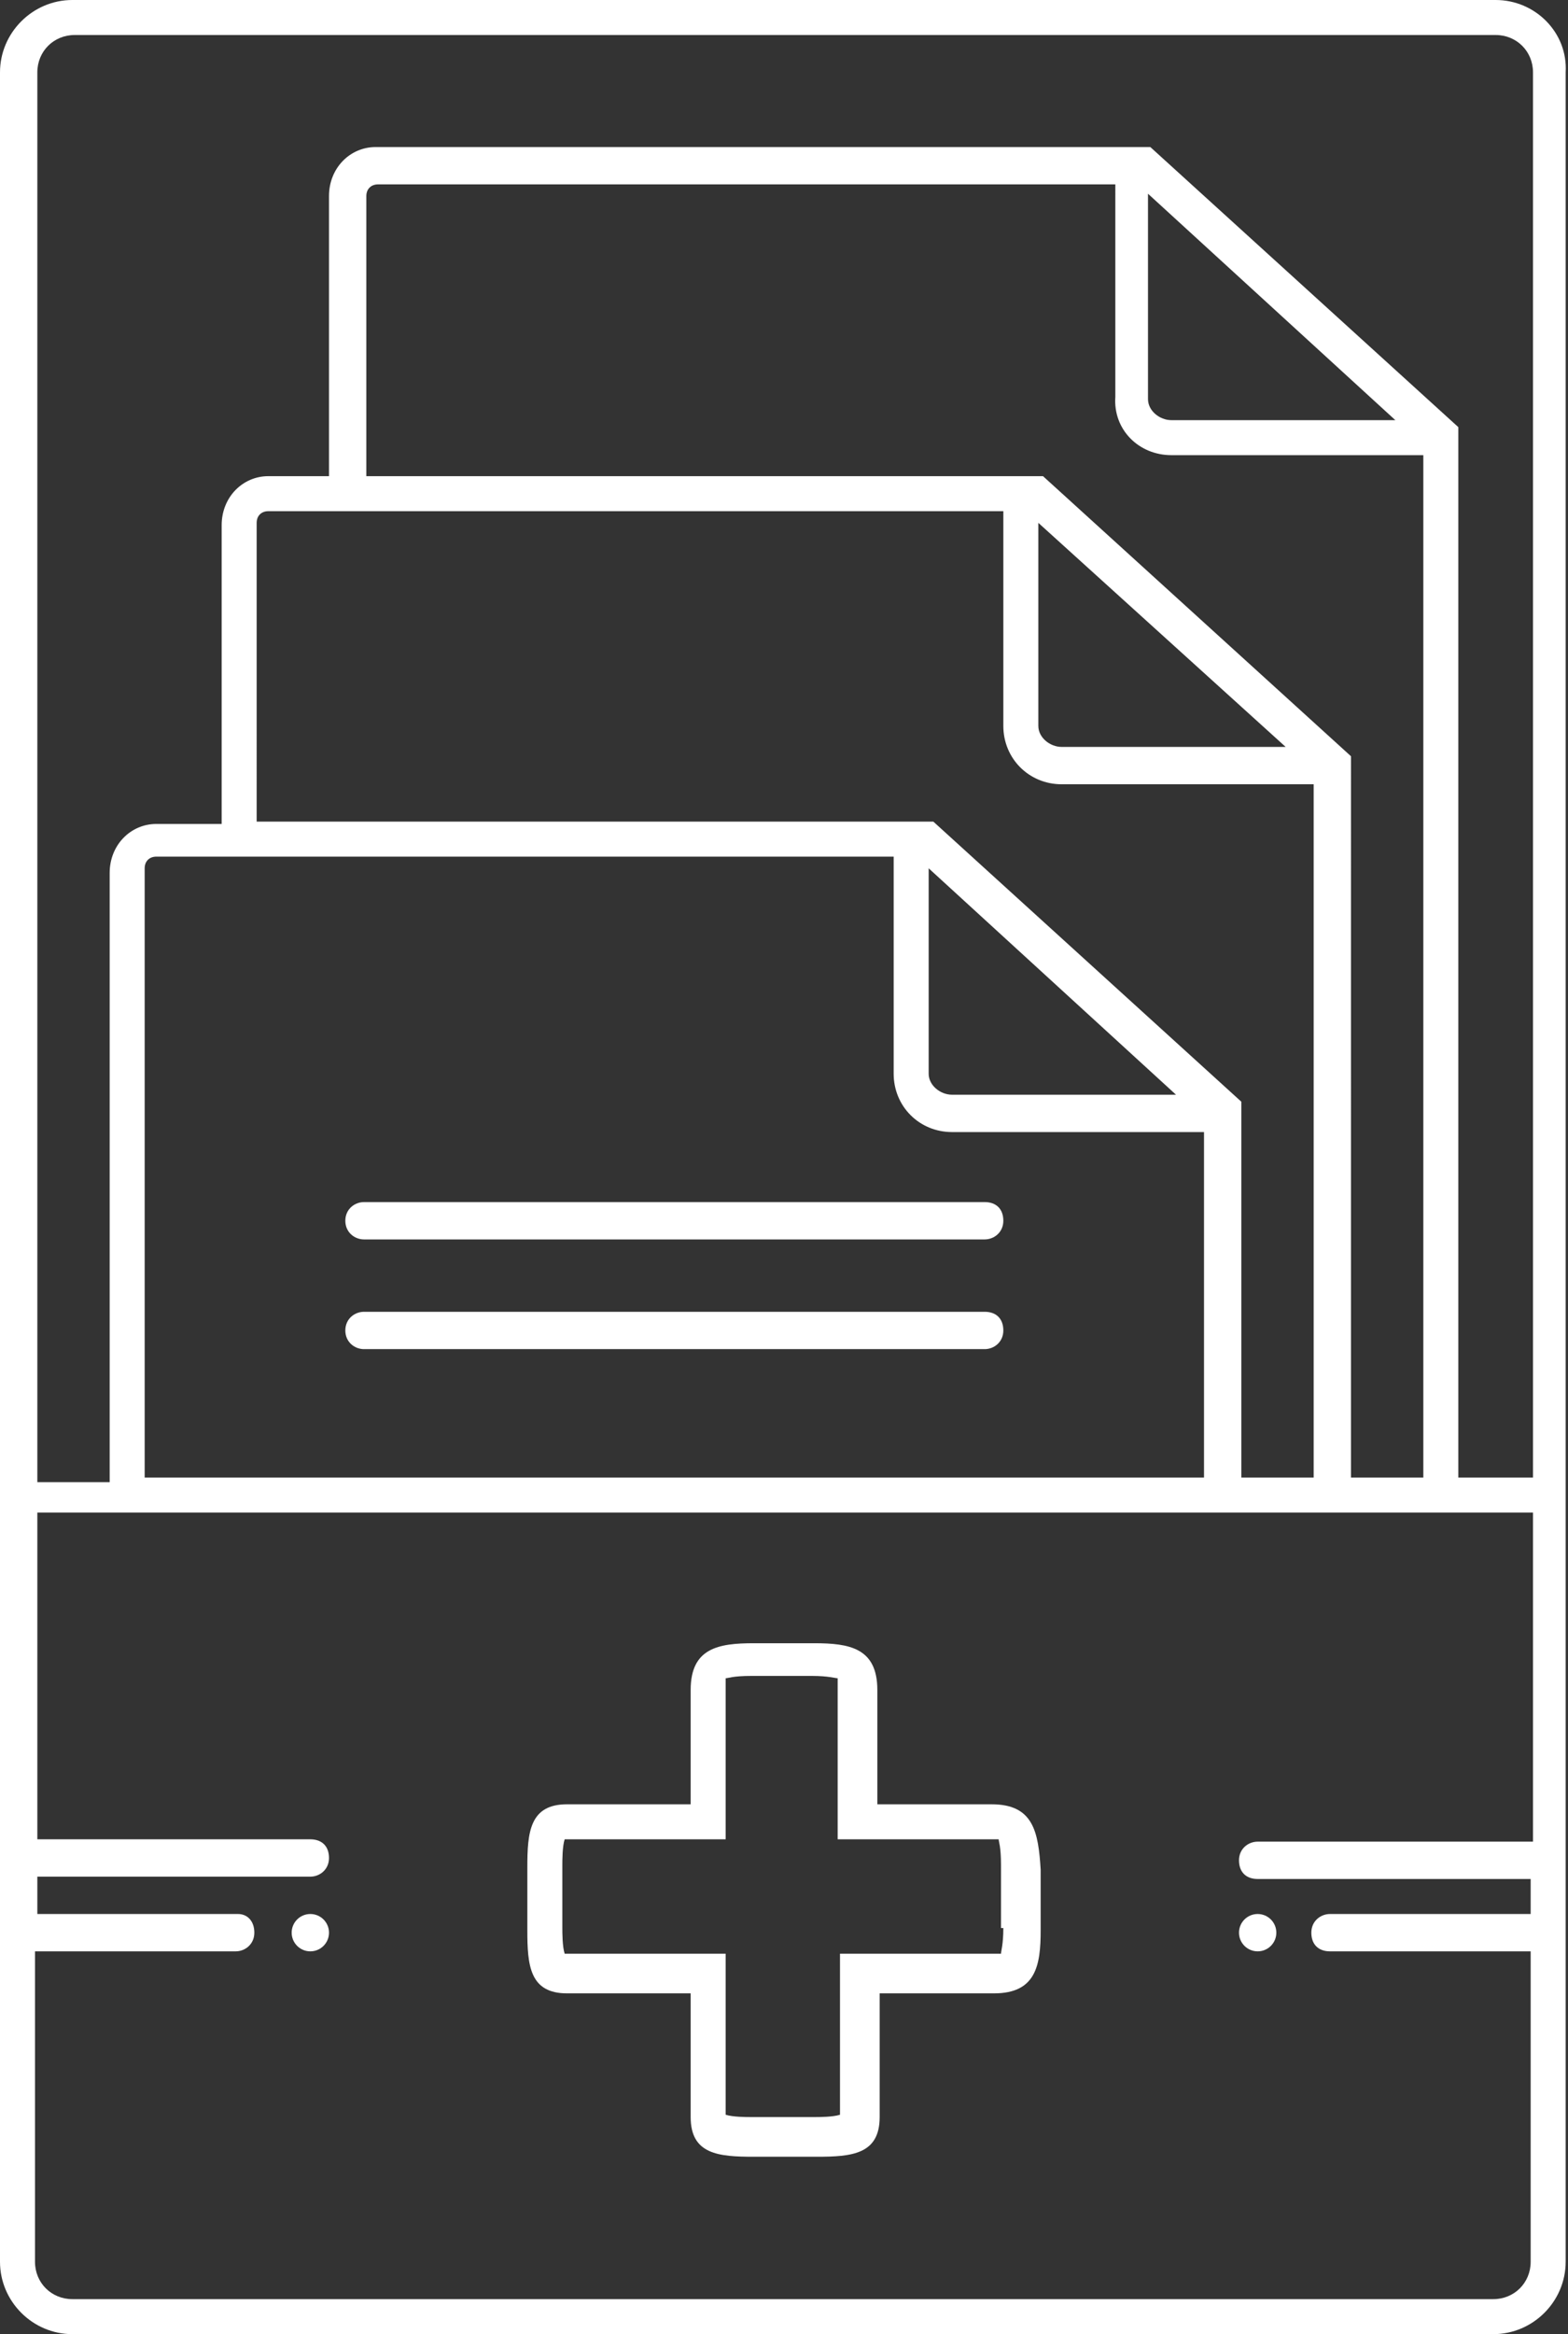
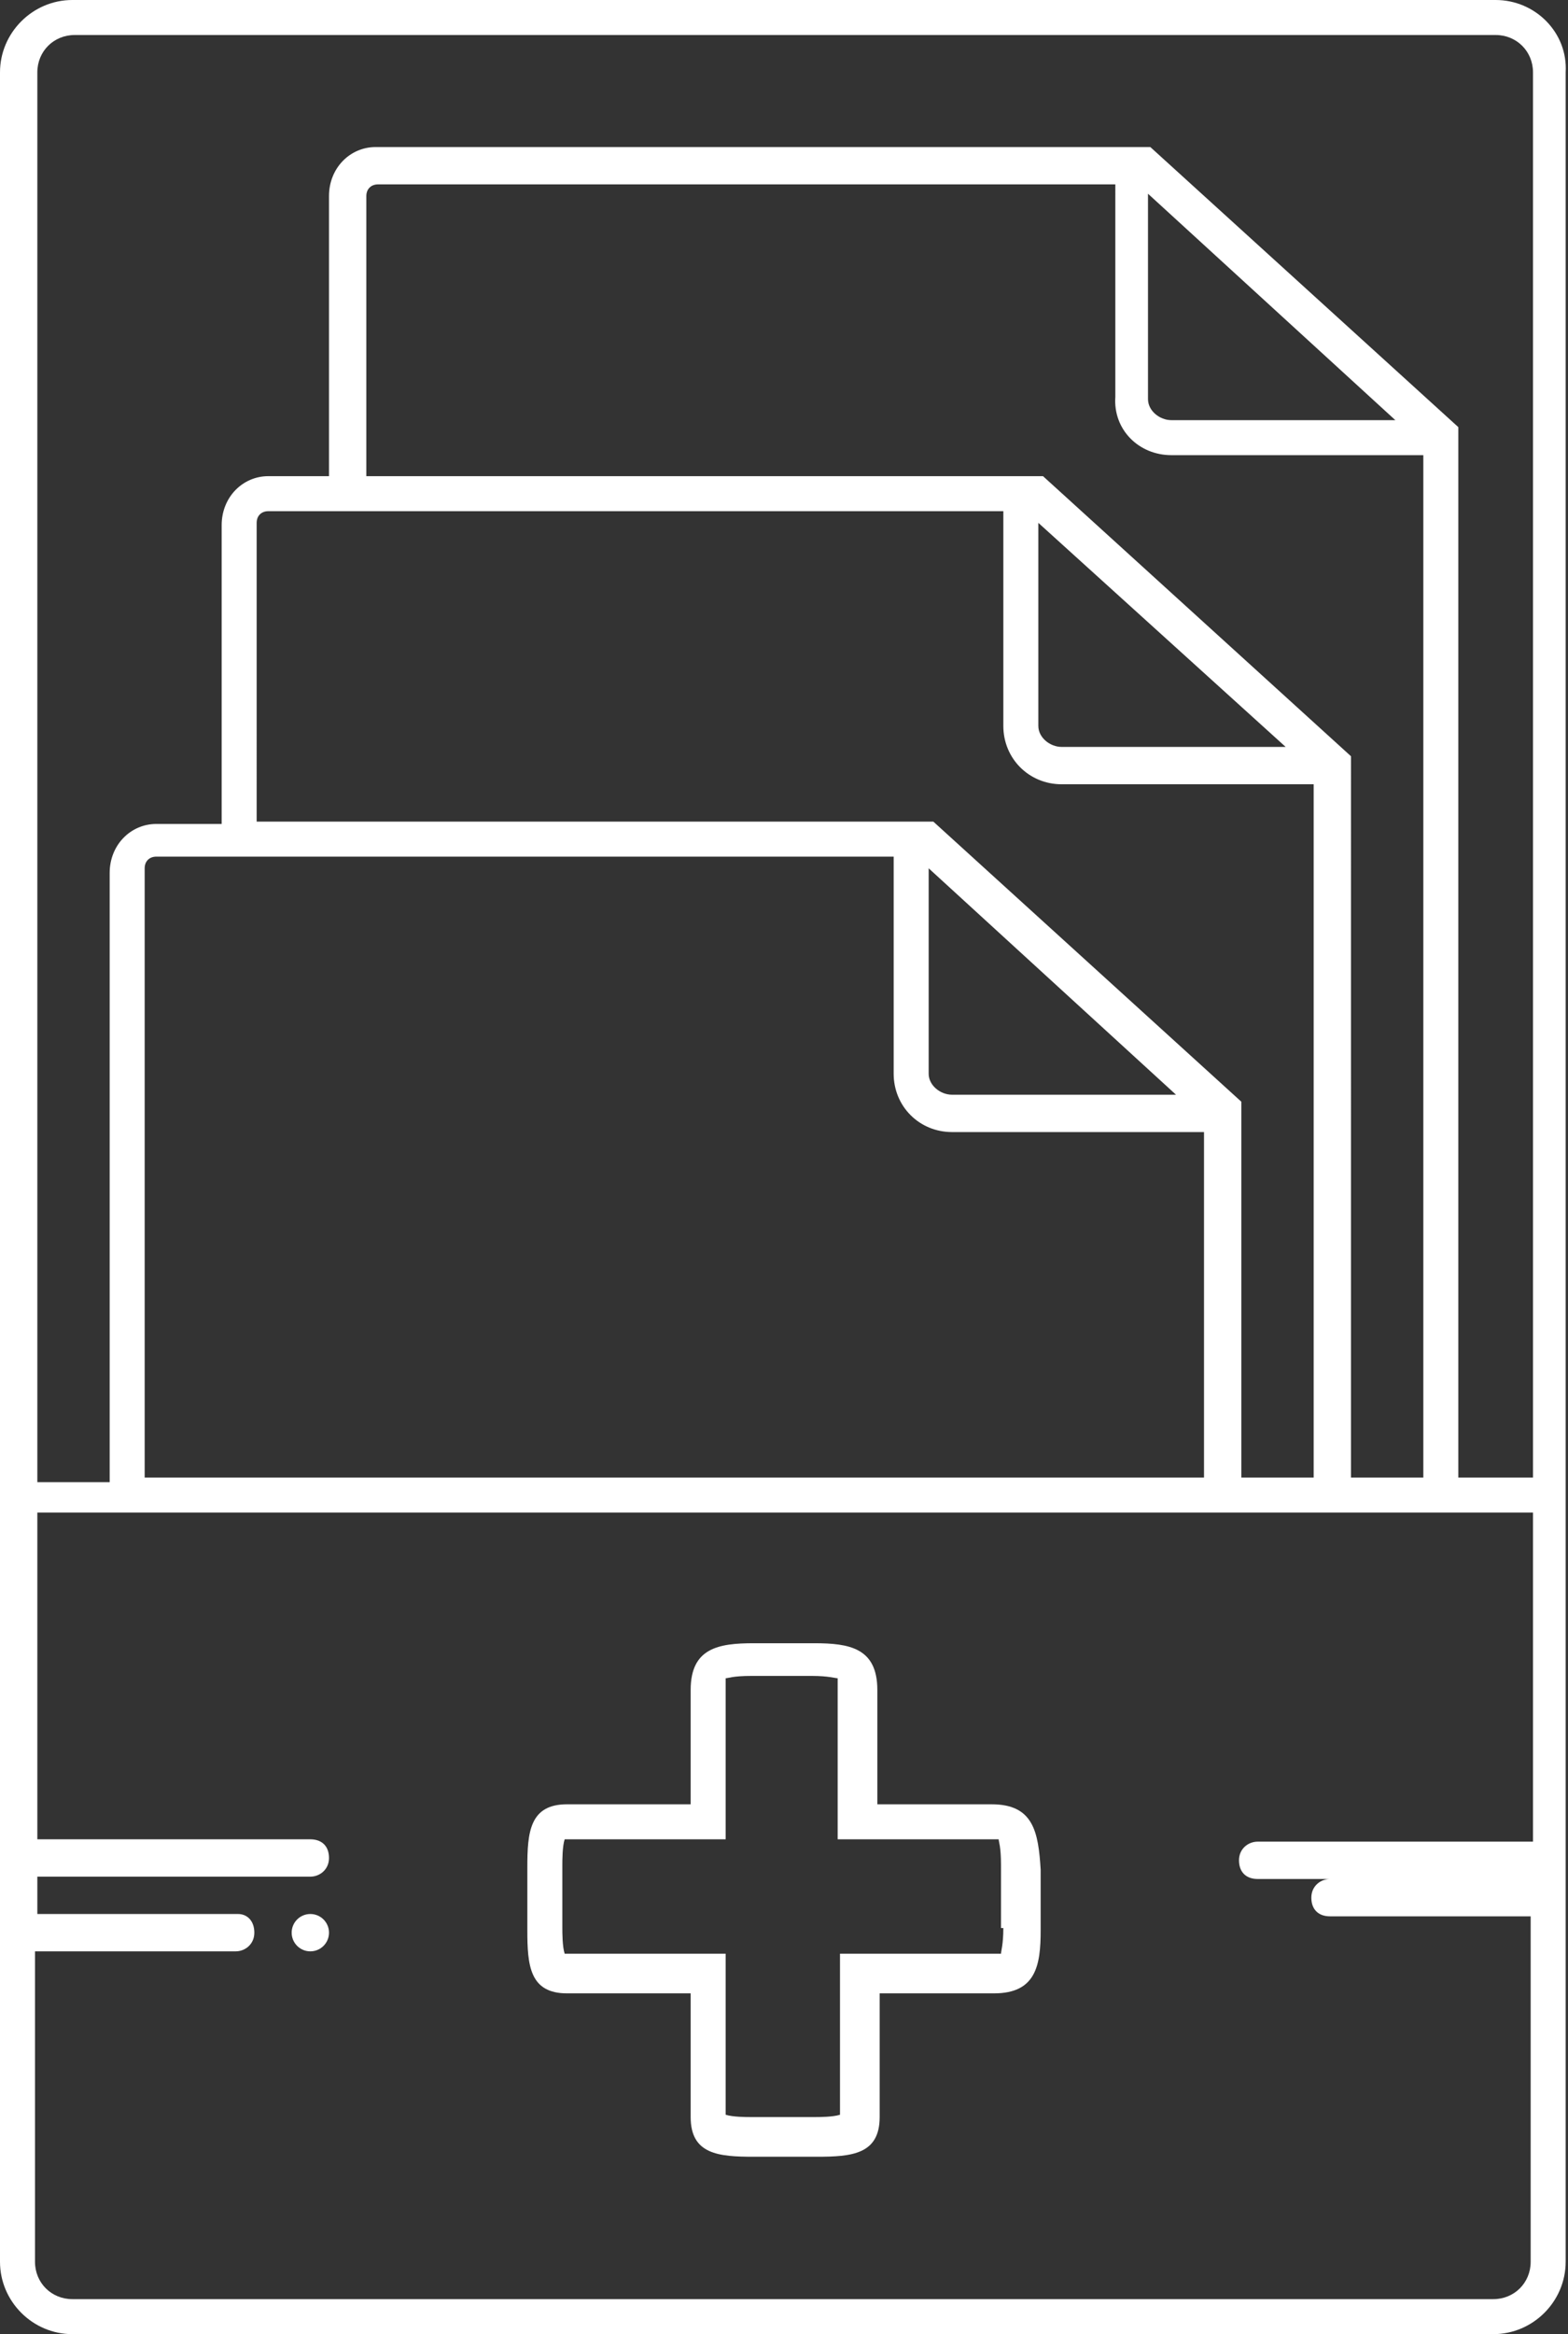
<svg xmlns="http://www.w3.org/2000/svg" version="1.1" id="Layer_1" x="0px" y="0px" viewBox="0 0 67.2 100" style="enable-background:new 0 0 67.2 100;" xml:space="preserve">
  <rect x="0" y="0" width="67.2" height="100" fill="#333333" stroke="none" />
  <style type="text/css">
	.st0{fill:#FFFFFF;}
</style>
  <g>
-     <path class="st0" d="M64.1,0H3.1C1.4,0,0,1.4,0,3.1v93.8c0,1.7,1.4,3.1,3.1,3.1h60.9c1.7,0,3.1-1.4,3.1-3.1V3.1   C67.2,1.4,65.8,0,64.1,0z M65.6,96.9c0,0.9-0.7,1.6-1.6,1.6H3.1c-0.9,0-1.6-0.7-1.6-1.6v-3.1V83.6h8.6c0.4,0,0.8-0.3,0.8-0.8   S10.6,82,10.2,82H1.6v-1.6h11.7c0.4,0,0.8-0.3,0.8-0.8s-0.3-0.8-0.8-0.8H1.6V64.8h64.1v14.1H53.9c-0.4,0-0.8,0.3-0.8,0.8   s0.3,0.8,0.8,0.8h11.7V82H57c-0.4,0-0.8,0.3-0.8,0.8s0.3,0.8,0.8,0.8h8.6v10.2V96.9z M49.2,8.3L59.8,18h-9.6c-0.5,0-1-0.4-1-0.9   V8.3z M50.2,19.5h10.8v43.8h-3.1V32.4l-13.2-12h-29v-12c0-0.3,0.2-0.5,0.5-0.5h31.6V17C47.7,18.4,48.8,19.5,50.2,19.5z M44.5,22.4   L55.1,32h-9.6c-0.5,0-1-0.4-1-0.9V22.4z M43,21.9v9.2c0,1.4,1.1,2.5,2.5,2.5h10.8v29.7h-3.1V47.2l-13.2-12h-29V22.4   c0-0.3,0.2-0.5,0.5-0.5H43z M39.8,37.2l10.6,9.7h-9.6c-0.5,0-1-0.4-1-0.9V37.2z M38.3,36.7V46c0,1.4,1.1,2.5,2.5,2.5h10.8v14.8H6.2   V37.2c0-0.3,0.2-0.5,0.5-0.5H38.3z M62.5,63.3v-45l-13.2-12H16.1c-1.1,0-2,0.9-2,2.1v12h-2.6c-1.1,0-2,0.9-2,2.1v12.8H6.7   c-1.1,0-2,0.9-2,2.1v26.1H1.6V3.1c0-0.9,0.7-1.6,1.6-1.6h60.9c0.9,0,1.6,0.7,1.6,1.6v60.2H62.5z" />
+     <path class="st0" d="M64.1,0H3.1C1.4,0,0,1.4,0,3.1v93.8c0,1.7,1.4,3.1,3.1,3.1h60.9c1.7,0,3.1-1.4,3.1-3.1V3.1   C67.2,1.4,65.8,0,64.1,0z M65.6,96.9c0,0.9-0.7,1.6-1.6,1.6H3.1c-0.9,0-1.6-0.7-1.6-1.6v-3.1V83.6h8.6c0.4,0,0.8-0.3,0.8-0.8   S10.6,82,10.2,82H1.6v-1.6h11.7c0.4,0,0.8-0.3,0.8-0.8s-0.3-0.8-0.8-0.8H1.6V64.8h64.1v14.1H53.9c-0.4,0-0.8,0.3-0.8,0.8   s0.3,0.8,0.8,0.8h11.7H57c-0.4,0-0.8,0.3-0.8,0.8s0.3,0.8,0.8,0.8h8.6v10.2V96.9z M49.2,8.3L59.8,18h-9.6c-0.5,0-1-0.4-1-0.9   V8.3z M50.2,19.5h10.8v43.8h-3.1V32.4l-13.2-12h-29v-12c0-0.3,0.2-0.5,0.5-0.5h31.6V17C47.7,18.4,48.8,19.5,50.2,19.5z M44.5,22.4   L55.1,32h-9.6c-0.5,0-1-0.4-1-0.9V22.4z M43,21.9v9.2c0,1.4,1.1,2.5,2.5,2.5h10.8v29.7h-3.1V47.2l-13.2-12h-29V22.4   c0-0.3,0.2-0.5,0.5-0.5H43z M39.8,37.2l10.6,9.7h-9.6c-0.5,0-1-0.4-1-0.9V37.2z M38.3,36.7V46c0,1.4,1.1,2.5,2.5,2.5h10.8v14.8H6.2   V37.2c0-0.3,0.2-0.5,0.5-0.5H38.3z M62.5,63.3v-45l-13.2-12H16.1c-1.1,0-2,0.9-2,2.1v12h-2.6c-1.1,0-2,0.9-2,2.1v12.8H6.7   c-1.1,0-2,0.9-2,2.1v26.1H1.6V3.1c0-0.9,0.7-1.6,1.6-1.6h60.9c0.9,0,1.6,0.7,1.6,1.6v60.2H62.5z" />
    <path class="st0" d="M42.5,77.3h-4.9v-4.9c0-1.8-1.2-2-2.7-2h-2.6c-1.5,0-2.7,0.2-2.7,2v4.9h-5.3c-1.6,0-1.7,1.2-1.7,2.7v2.7   c0,1.5,0.1,2.7,1.7,2.7h5.3v5.3c0,1.6,1.2,1.7,2.7,1.7h2.7c1.5,0,2.7-0.1,2.7-1.7v-5.3h4.9c1.8,0,2-1.2,2-2.7v-2.6   C44.5,78.5,44.3,77.3,42.5,77.3z M43,82.6c0,0.7-0.1,1-0.1,1.1c0,0-0.2,0-0.4,0H36v6.8c0,0,0,0.1,0,0.1c-0.3,0.1-0.9,0.1-1.1,0.1   h-2.7c-0.2,0-0.8,0-1.1-0.1c0,0,0,0,0-0.1v-6.8h-6.8c0,0-0.1,0-0.1,0c-0.1-0.3-0.1-0.9-0.1-1.1v-2.7c0-0.2,0-0.8,0.1-1.1   c0,0,0,0,0.1,0h6.8v-6.5c0-0.2,0-0.3,0-0.4c0.1,0,0.3-0.1,1.1-0.1h2.6c0.7,0,1,0.1,1.1,0.1c0,0,0,0.2,0,0.4v6.5h6.5   c0.2,0,0.3,0,0.4,0c0,0.1,0.1,0.3,0.1,1.1V82.6z" />
    <circle class="st0" cx="13.3" cy="82.8" r="0.8" />
-     <circle class="st0" cx="53.9" cy="82.8" r="0.8" />
-     <path class="st0" d="M15.6,53.1h26.6c0.4,0,0.8-0.3,0.8-0.8s-0.3-0.8-0.8-0.8H15.6c-0.4,0-0.8,0.3-0.8,0.8S15.2,53.1,15.6,53.1z" />
-     <path class="st0" d="M15.6,57.8h26.6c0.4,0,0.8-0.3,0.8-0.8s-0.3-0.8-0.8-0.8H15.6c-0.4,0-0.8,0.3-0.8,0.8S15.2,57.8,15.6,57.8z" />
  </g>
</svg>